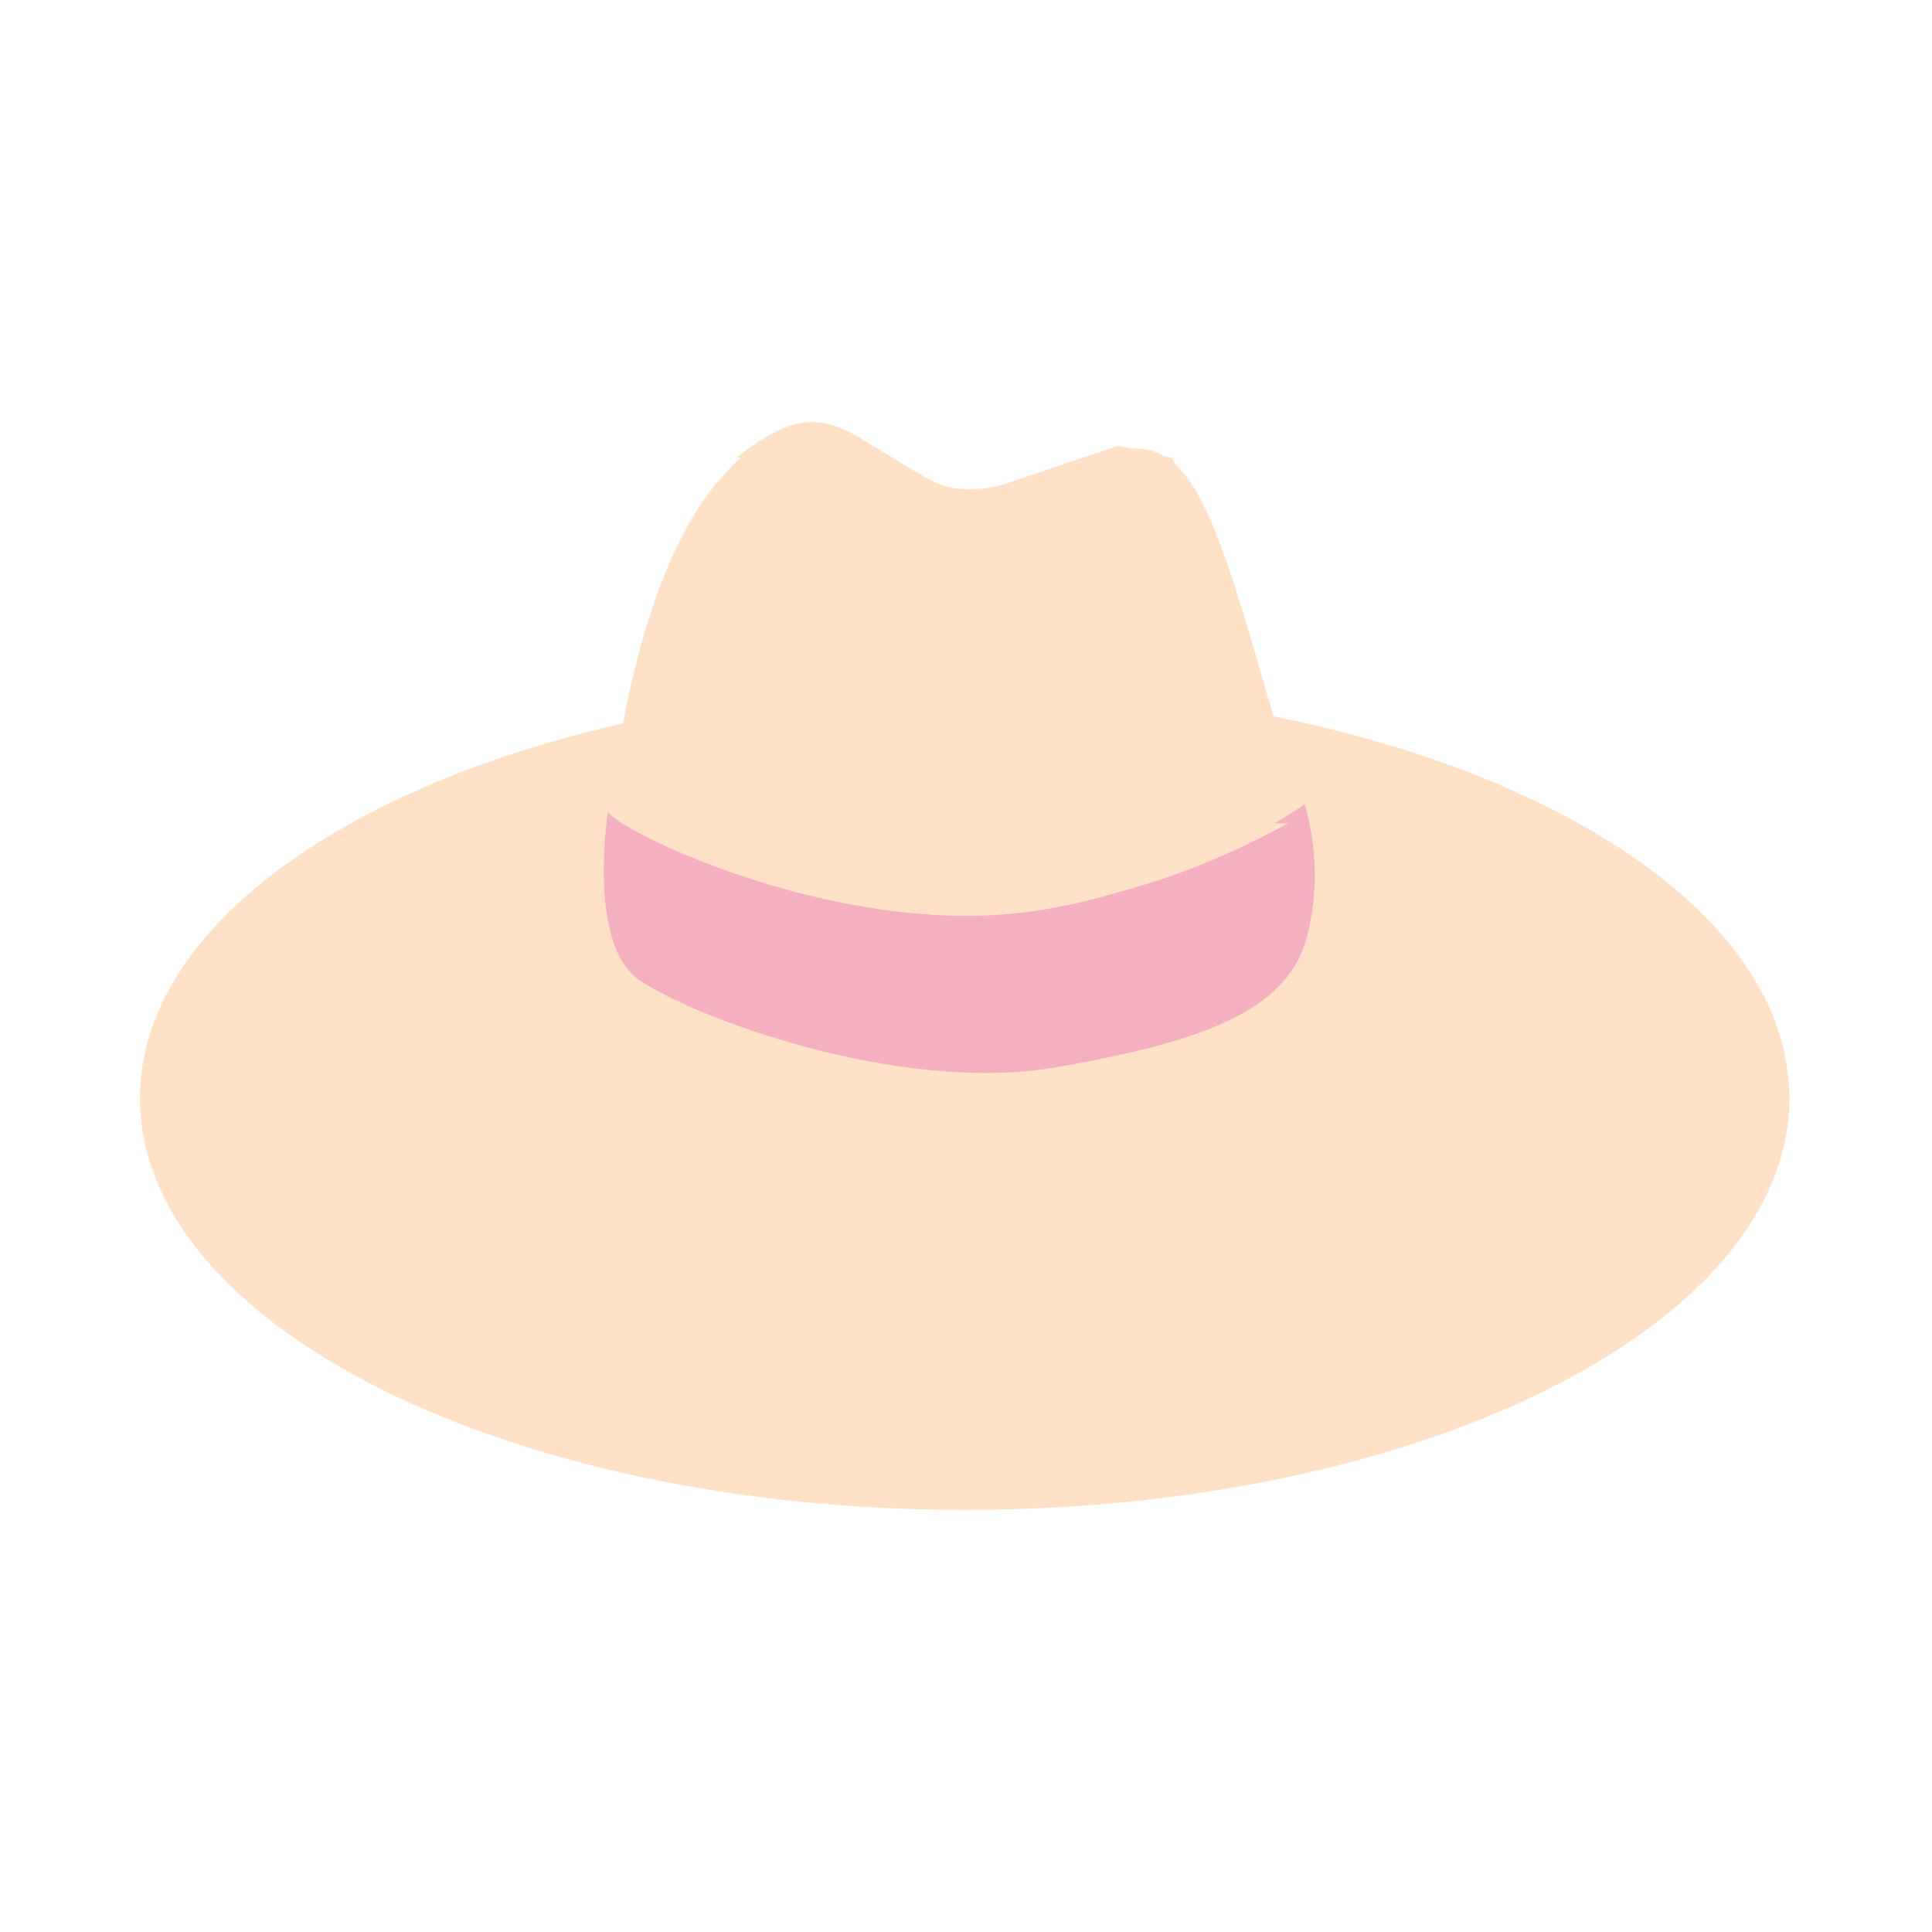
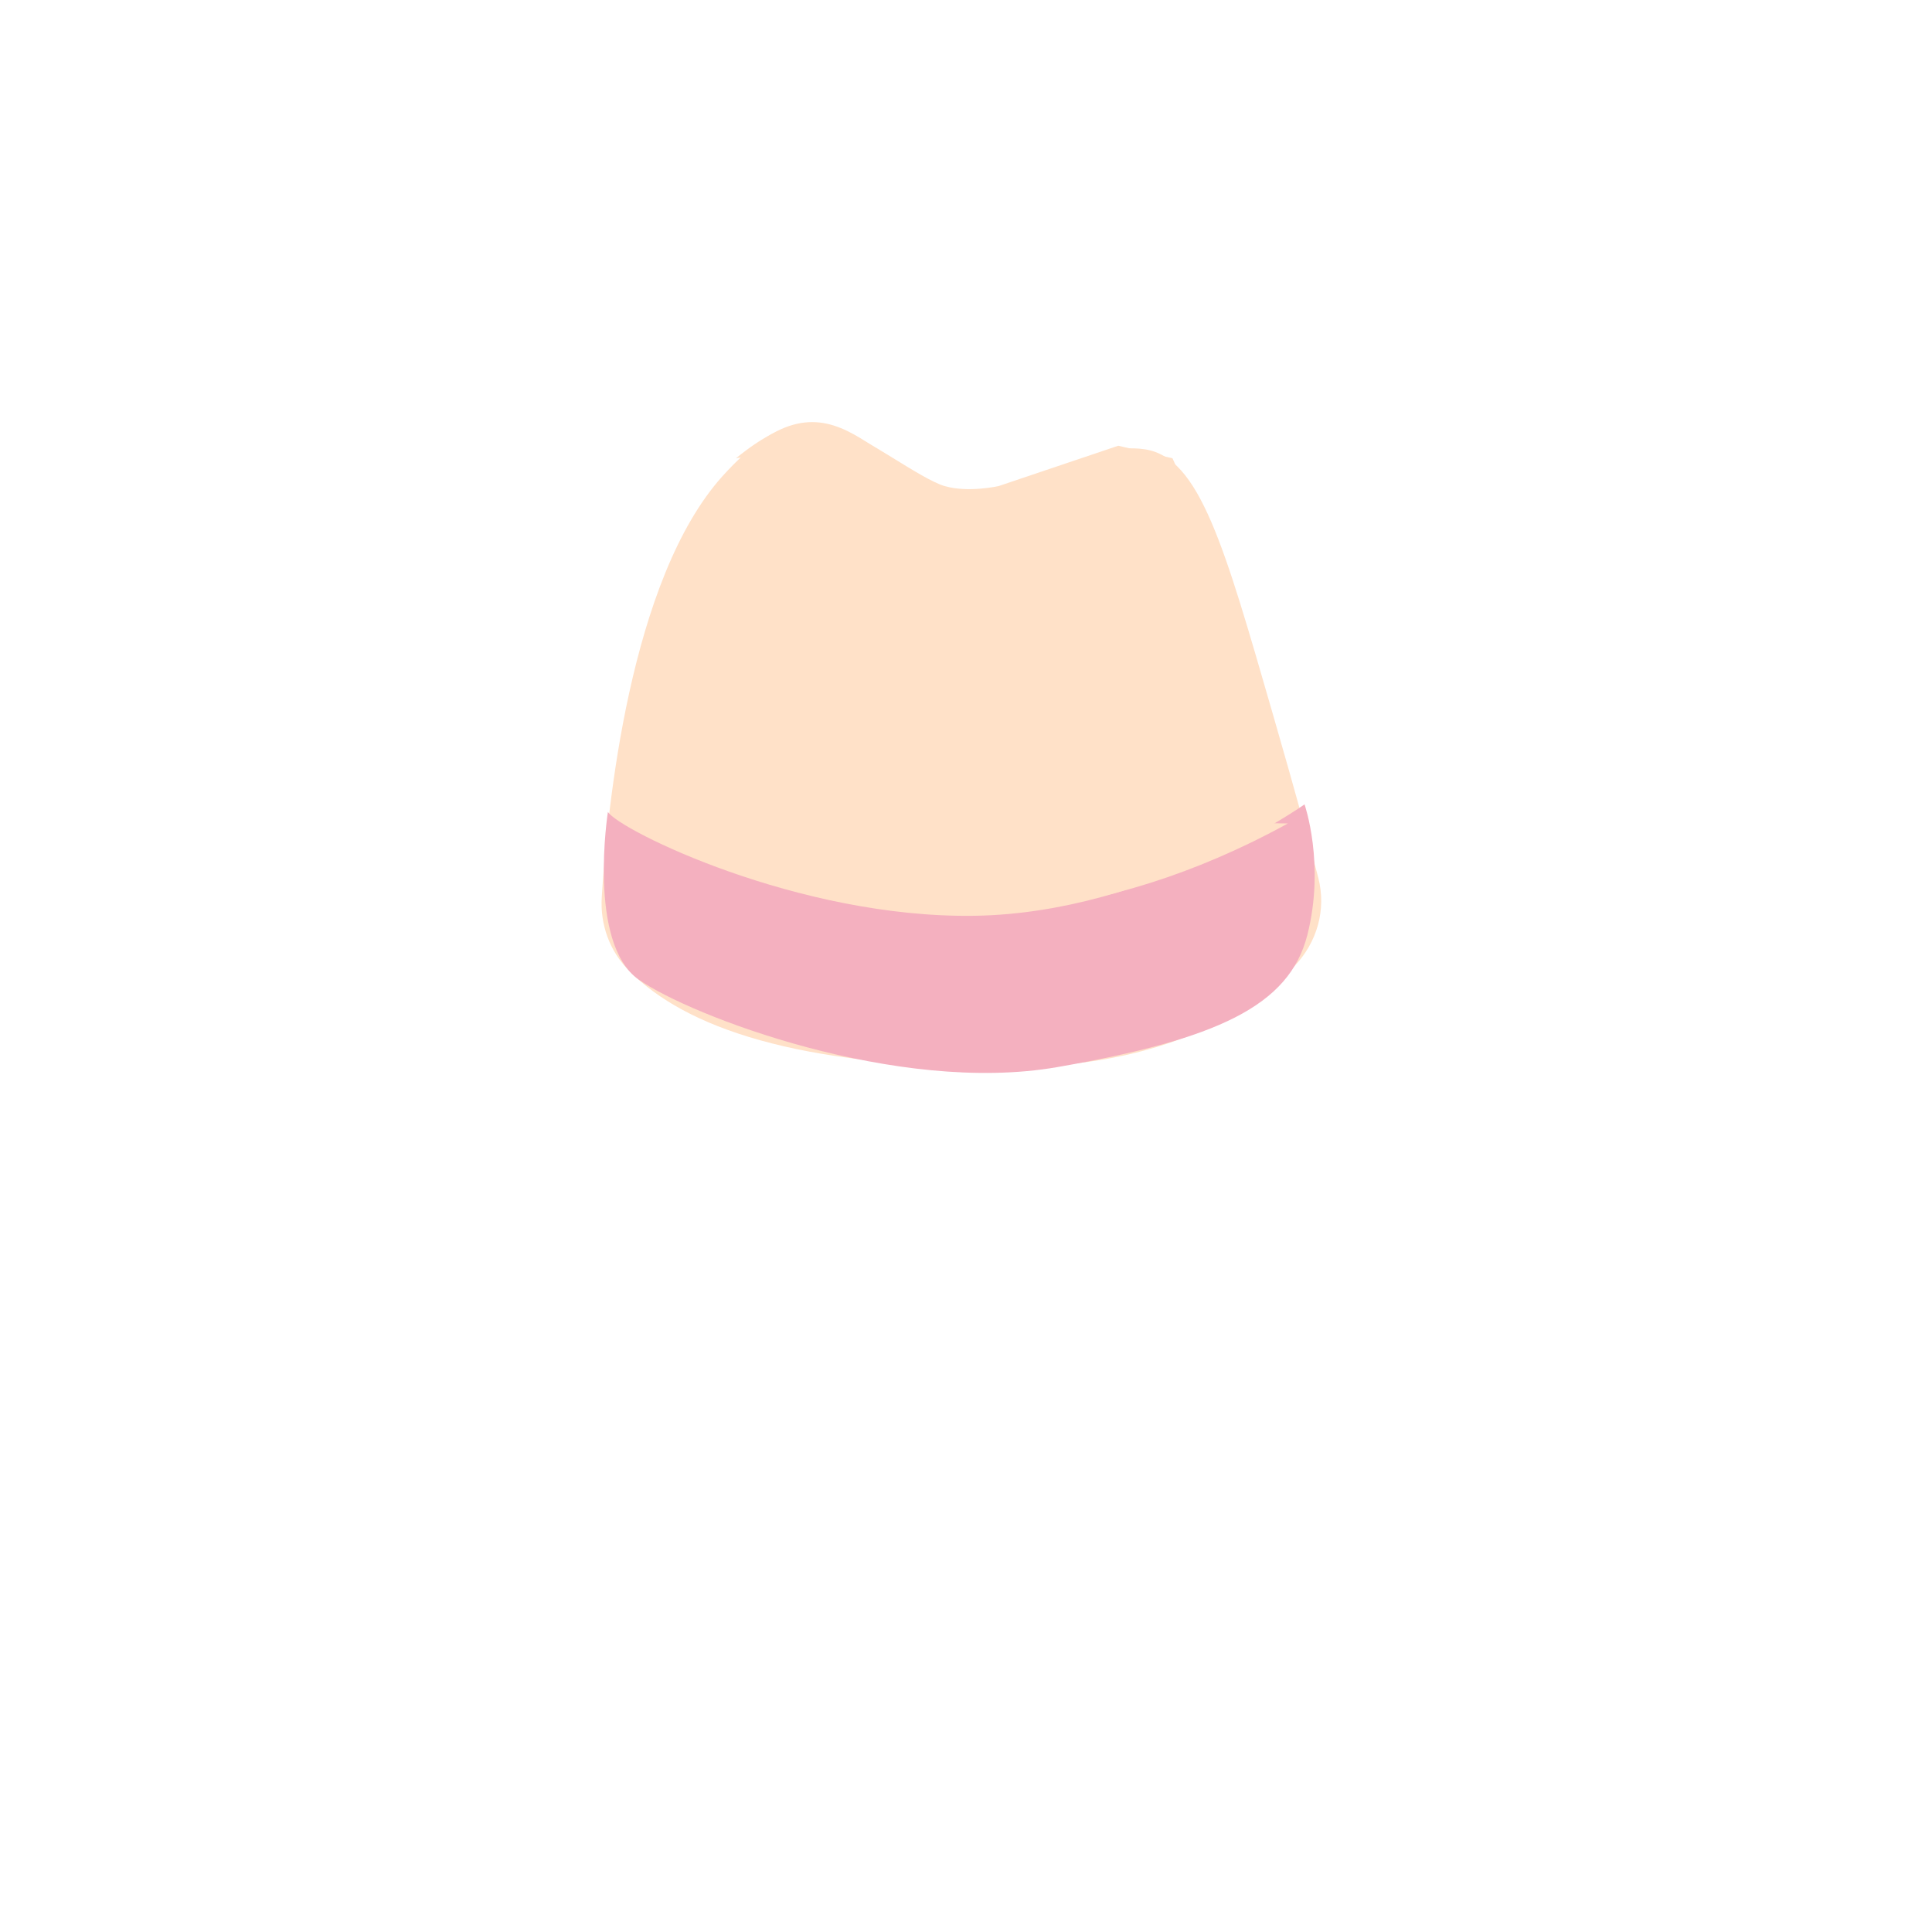
<svg xmlns="http://www.w3.org/2000/svg" t="1750772274244" class="icon" viewBox="0 0 1024 1024" version="1.1" p-id="17594" width="128" height="128">
-   <path d="M900.33 415.312l-1.422-1.139a254.863 254.863 0 0 0-4.229-3.259 383.782 383.782 0 0 0-15.718-11.213 413.843 413.843 0 0 0-10.835-7.097 406.858 406.858 0 0 0-12.359-7.535c-2.176-1.252-4.375-2.556-6.642-3.798l-3.409-1.899-3.474-1.86c-4.65-2.501-9.452-4.888-14.287-7.222-2.432-1.128-4.864-2.267-7.305-3.358-2.456-1.047-4.882-2.164-7.335-3.142-2.453-0.981-4.871-2.017-7.306-2.896-2.426-0.912-4.821-1.832-7.212-2.622-2.381-0.828-4.728-1.635-7.053-2.325l-3.441-1.067c-1.136-0.348-2.271-0.633-3.385-0.946-2.231-0.613-4.401-1.23-6.527-1.699-2.123-0.477-4.164-1.043-6.154-1.393l-5.705-1.111-5.186-0.795c-1.628-0.28-3.162-0.415-4.582-0.571l-3.906-0.419c-2.363-0.171-4.229-0.256-5.5-0.338l-1.951-0.113-0.006-0.001a0.104 0.104 0 0 1-0.098-0.109 0.105 0.105 0 0 1 0.1-0.099l1.953-0.086c1.275-0.049 3.146-0.155 5.535-0.227l3.955 0.019c1.441 0.01 3.004-0.012 4.666 0.102l5.309 0.265 5.872 0.53c2.057 0.149 4.165 0.507 6.372 0.771 2.209 0.256 4.466 0.653 6.795 1.044 1.162 0.202 2.351 0.375 3.539 0.609l3.605 0.725c2.441 0.461 4.908 1.034 7.418 1.629 2.523 0.558 5.053 1.241 7.622 1.918 2.581 0.646 5.146 1.443 7.755 2.189 2.611 0.742 5.193 1.625 7.818 2.439 2.607 0.859 5.209 1.767 7.816 2.666 5.182 1.876 10.351 3.816 15.371 5.887l3.754 1.54 3.689 1.587c2.455 1.035 4.842 2.138 7.207 3.193a423.307 423.307 0 0 1 13.478 6.432 431.388 431.388 0 0 1 11.897 6.158 400.356 400.356 0 0 1 17.495 9.958 262.157 262.157 0 0 1 4.856 3.006c1.145 0.738 1.754 1.133 1.754 1.133a9.013 9.013 0 0 1 2.687 12.462 9.014 9.014 0 0 1-13.202 2.155l-0.089-0.078zM928.654 434.902h-0.1c-4.971 0-9-4.029-9-9s4.029-9 9-9 9.05 4.029 9.05 9-3.979 9-8.95 9zM949.688 451.892a9.002 9.002 0 0 1-1.345-17.899l0.103-0.016a8.998 8.998 0 0 1 10.253 7.542c0.749 4.913-2.628 9.504-7.542 10.253l-0.103 0.016a9.196 9.196 0 0 1-1.366 0.104z" fill="" p-id="17595" />
-   <path d="M948.376 582.058c0 120.537-195.698 218.218-437.089 218.218-241.405 0-437.088-97.681-437.088-218.218 0-120.502 195.683-218.198 437.088-218.198 241.391-0.001 437.089 97.696 437.089 218.198z" fill="#FFE1C8" p-id="17596" />
  <path d="M957.39 582.286l-0.014 1.534c-0.02 1.041 0.001 2.483-0.064 4.592l-0.224 3.773c-0.045 0.694-0.094 1.422-0.145 2.183l-0.252 2.29c-0.313 3.185-0.866 6.854-1.67 10.968-0.459 2.043-0.839 4.238-1.479 6.483a3188.68 3188.68 0 0 1-0.919 3.475c-0.322 1.185-0.73 2.371-1.106 3.6-1.506 4.918-3.526 10.148-5.997 15.651-4.992 10.975-12.078 22.928-21.592 34.911-18.914 24.125-47.493 48.024-83.539 68.807-18.029 10.408-37.947 20.037-59.457 28.777-21.533 8.682-44.674 16.436-69.18 23.07-49.025 13.211-103.572 21.698-161.485 24.139-14.485 0.573-29.149 0.834-44.036 0.672l-5.477-0.07-5.625-0.131c-3.773-0.092-7.561-0.184-11.303-0.345-3.758-0.14-7.525-0.276-11.301-0.487-3.777-0.188-7.564-0.376-11.358-0.636-30.364-1.853-61.288-5.517-92.449-11.033-15.579-2.776-31.193-6.147-46.814-10.003-15.621-3.858-31.239-8.283-46.751-13.418a578.09 578.09 0 0 1-46.198-17.365c-15.218-6.564-30.259-13.843-44.901-22.098-14.663-8.207-28.886-17.473-42.445-27.83-13.502-10.432-26.33-22.03-37.691-35.212-11.342-13.155-21.25-27.947-28.223-44.326-6.994-16.325-10.843-34.281-10.487-52.179 0.348-17.903 4.886-35.52 12.409-51.313 7.508-15.847 17.809-29.942 29.44-42.371 11.665-12.435 24.647-23.305 38.251-33.018 13.661-9.641 27.95-18.146 42.586-25.715 14.629-7.594 29.63-14.209 44.773-20.137a565.724 565.724 0 0 1 45.847-15.669c30.763-9.147 61.762-15.815 92.47-20.68 30.715-4.87 61.172-7.76 91.021-9.282a880.384 880.384 0 0 1 44.309-1.069c14.598-0.003 29.021 0.292 43.234 0.956 56.849 2.519 110.379 9.87 158.837 21.25 24.239 5.648 47.204 12.344 68.646 19.988 21.457 7.596 41.401 16.137 59.527 25.532 18.125 9.39 34.455 19.588 48.689 30.356 14.238 10.757 26.334 22.136 36.127 33.559 9.854 11.375 17.236 22.91 22.543 33.572a130.043 130.043 0 0 1 10.346 28.612c1.877 8.128 2.488 14.543 2.843 18.85 0.136 2.159 0.17 3.8 0.224 4.898l0.064 1.658-0.004 0.231z m-18.031-0.228l-0.064-5.582c-0.189-3.675-0.521-9.151-1.905-16.191-0.395-1.749-0.699-3.626-1.255-5.558l-0.779-2.987c-0.273-1.02-0.63-2.045-0.951-3.106-1.283-4.245-3.031-8.793-5.181-13.616-2.125-4.837-4.859-9.863-8.017-15.104-3.168-5.238-6.91-10.621-11.215-16.077-17.107-21.936-43.809-44.525-78.276-64.431-17.23-9.971-36.407-19.267-57.214-27.736-20.83-8.414-43.309-15.963-67.176-22.436-47.75-12.892-101.12-21.224-157.859-23.616-14.184-0.563-28.574-0.819-43.142-0.661a877.589 877.589 0 0 0-44.171 1.637c-29.742 1.813-60.014 5.407-90.461 10.802-15.221 2.715-30.463 6.011-45.689 9.773-15.228 3.764-30.428 8.076-45.494 13.07a558.92 558.92 0 0 0-44.75 16.841c-14.692 6.348-29.166 13.366-43.17 21.276-14.029 7.862-27.54 16.697-40.302 26.467-12.698 9.832-24.625 20.676-34.993 32.756-10.359 12.055-19.166 25.371-25.209 39.699-6.063 14.301-9.239 29.589-8.893 44.798 0.371 15.215 4.24 30.161 10.837 43.929 6.581 13.793 15.781 26.412 26.433 37.74 10.674 11.332 22.754 21.444 35.554 30.559 12.866 9.052 26.443 17.126 40.446 24.349 13.99 7.248 28.425 13.603 43.043 19.313a549.22 549.22 0 0 0 44.4 15.141c29.869 8.864 60.098 15.356 90.09 20.095 30.002 4.744 59.805 7.562 89.033 9.043 3.652 0.203 7.3 0.334 10.937 0.468 3.636 0.155 7.265 0.239 10.882 0.326 3.631 0.108 7.201 0.146 10.761 0.187 1.79 0.02 3.576 0.037 5.36 0.057l5.477-0.002c14.279-0.002 28.429-0.293 42.341-0.946 55.674-2.474 108.026-9.669 155.21-20.73 23.6-5.487 45.902-11.979 66.641-19.356 20.754-7.328 39.955-15.539 57.281-24.496 17.328-8.952 32.802-18.608 46.141-28.67 13.35-10.053 24.502-20.548 33.4-30.887 8.965-10.303 15.504-20.541 20.172-29.849 4.682-9.317 7.363-17.755 9.002-24.674 0.795-3.468 1.371-6.561 1.72-9.249 0.099-0.671 0.192-1.315 0.282-1.934 0.059-0.595 0.113-1.164 0.166-1.707l0.288-2.938c0.124-1.891 0.157-3.487 0.21-4.479l0.063-1.533-0.004 0.225z" fill="" p-id="17597" />
  <path d="M333.617 514.703c-10.69-10.654-15.531-24.831-14.678-39.038 2.832-46.813 14.813-168.689 64.022-223.312 61.608-68.345 81.077 7.139 129.716 7.139 48.641 0 64.859-25.652 94.029-21.363 29.188 4.271 42.156 51.253 68.109 140.977 12.531 43.379 19.771 70.102 23.909 86.137 4.29 16.705-0.401 34.131-12.983 47.216-22.085 22.889-67.256 53.215-151.986 53.215-112.074-0.001-170.347-21.213-200.138-50.971z" fill="#FFE1C8" p-id="17598" />
  <path d="M322.207 430.326s-10.975 69.701 16.303 88.867c27.261 19.15 137.04 61.155 221.77 46.412 84.73-14.744 123.048-32.421 132.633-70.002 9.566-37.565-1.476-69.266-1.476-69.266s-81.212 57.571-174.788 59.044c-93.577 1.459-188.559-45.471-194.442-55.055z" fill="#F4B0BF" p-id="17599" />
  <path d="M331.138 430.561s150.292 116.43 351.452 5.896" fill="#FFE1C8" p-id="17600" />
-   <path d="M507.469 488.098c-25.94 0-51.715-3.091-76.987-9.253-62.824-15.316-100.231-43.912-101.793-45.122a4 4 0 1 1 4.898-6.324c0.472 0.362 37.956 28.919 99.152 43.763 56.457 13.693 145.3 18.181 247.925-38.21a4.002 4.002 0 0 1 5.432 1.579 4.003 4.003 0 0 1-1.579 5.433c-46.348 25.467-93.879 41.004-141.271 46.181a329.918 329.918 0 0 1-35.777 1.953z" fill="" p-id="17601" />
  <path d="M390.082 242.888s25.786-5.16 41.988 15.465c16.219 20.642 28.752 64.104 47.148 68.528 18.43 4.423 30.964 5.159 35.385-0.739 4.424-5.896 26.525-41.25 47.887-51.571 21.379-10.32 40.531-16.955 40.531-16.955l28.732 8.11-10.318-22.838-28.735-6.636-63.366 21.363s-16.203 3.686-28.736 0c-12.516-3.688-42.725-26.524-55.996-30.21-13.27-3.669-26.522-7.356-54.52 15.483z" fill="#FFE1C8" p-id="17602" />
  <path d="M322.912 524.871l-0.584-0.649c-0.193-0.216-0.436-0.483-0.723-0.804l-0.467-0.52c-0.104-0.119-0.209-0.242-0.319-0.37-0.124-0.146-0.251-0.299-0.382-0.455l-1.744-2.122c-0.602-0.769-1.149-1.552-1.797-2.438-1.256-1.771-2.604-3.901-3.977-6.394a65.062 65.062 0 0 1-6.805-19.607 64.49 64.49 0 0 1-0.908-12.982c0.035-1.152 0.125-2.318 0.195-3.502l0.275-2.949 0.605-6.086a656.387 656.387 0 0 1 3.404-27.518 773.392 773.392 0 0 1 5.305-32.201 625.619 625.619 0 0 1 7.869-36.309c3.162-12.709 6.908-25.98 11.523-39.646 4.65-13.646 10.097-27.718 17.15-41.732 3.555-6.988 7.418-14.001 11.996-20.774 1.078-1.725 2.307-3.38 3.51-5.055l1.81-2.512c0.601-0.841 1.285-1.634 1.925-2.454l1.957-2.444c0.646-0.82 1.306-1.634 2.027-2.407l2.113-2.358 1.059-1.18 0.531-0.59 0.357-0.395 0.269-0.268 4.304-4.303 1.081-1.08c0.363-0.36 0.788-0.726 1.18-1.088l2.399-2.18 2.408-2.178 2.52-2.031 2.53-2.027c0.825-0.693 1.774-1.275 2.657-1.918l2.701-1.883c0.881-0.648 1.895-1.16 2.838-1.745l2.883-1.698c1.006-0.511 2.037-0.992 3.057-1.485 1.996-1.052 4.207-1.784 6.361-2.591 0.529-0.219 1.098-0.363 1.665-0.506l1.698-0.438c1.13-0.295 2.255-0.604 3.439-0.728 4.634-0.883 9.51-0.695 14.143 0.145 4.645 0.859 9.109 2.431 13.182 4.511 4.09 2.061 7.917 4.456 11.636 6.927 3.697 2.498 7.262 5.104 10.835 7.66a170.995 170.995 0 0 0 10.85 7.288c3.678 2.287 7.5 4.266 11.447 5.839 3.944 1.575 8.035 2.741 12.212 3.182 0.521 0.063 1.038 0.159 1.562 0.198l1.574 0.052c1.049 0.014 2.098 0.125 3.147 0.067l3.395-0.096 3.272-0.196c8.779-0.632 17.536-2.255 26.006-4.941 8.511-2.65 16.648-6.45 25.184-10.286 4.279-1.895 8.69-3.812 13.428-5.314 2.373-0.735 4.805-1.408 7.328-1.854 1.247-0.266 2.535-0.396 3.809-0.581 1.289-0.093 2.578-0.26 3.879-0.261l1.949-0.037 1.95 0.066a22.08 22.08 0 0 1 1.944 0.133l0.971 0.092 0.484 0.046c0.271 0.035 0.082-0.011 0.729 0.09l1.727 0.293 0.863 0.146c0.311 0.062 0.711 0.177 1.062 0.267l2.173 0.599c0.697 0.22 1.314 0.483 1.975 0.729 1.326 0.458 2.535 1.126 3.782 1.739 0.632 0.297 1.185 0.695 1.778 1.043 0.576 0.368 1.188 0.705 1.732 1.106 2.209 1.578 4.307 3.29 6.139 5.169 3.744 3.71 6.832 7.801 9.562 11.995 2.72 4.201 5.122 8.517 7.302 12.88 4.355 8.73 8.002 17.638 11.465 26.542 6.871 17.833 12.826 35.792 18.756 53.628l8.775 26.681c2.869 8.901 5.729 17.776 8.576 26.617l8.459 26.353 7.982 26.449 1.98 6.57 0.951 3.773c0.297 1.549 0.618 3.182 0.829 4.679 0.812 5.724 0.773 11.584-0.056 17.308-1.634 11.475-6.561 22.287-13.514 31.045-0.836 1.133-1.785 2.145-2.689 3.205l-0.689 0.785-0.856 0.9-1.142 1.189-2.279 2.373c-0.348 0.378-0.819 0.822-1.282 1.262l-1.378 1.308-2.764 2.604c-0.93 0.901-1.828 1.602-2.744 2.409-1.836 1.545-3.615 3.176-5.537 4.582-7.472 5.965-15.43 11.036-23.518 15.562l-6.096 3.301-6.197 2.96-3.09 1.469-3.133 1.312c-2.094 0.857-4.18 1.713-6.261 2.566-2.082 0.854-4.211 1.503-6.307 2.258-2.104 0.723-4.196 1.47-6.294 2.159-4.229 1.207-8.422 2.495-12.621 3.573-4.215 0.956-8.398 1.97-12.564 2.843-4.178 0.753-8.332 1.468-12.457 2.164-4.13 0.542-8.232 1.012-12.302 1.509-1.017 0.111-2.032 0.266-3.046 0.341l-3.032 0.223-6.028 0.438-5.979 0.419-5.911 0.156-5.86 0.143-2.91 0.061-0.727 0.016-0.362 0.008-0.565 0.001-1.377-0.019-10.904-0.14a41640.157 41640.157 0 0 1-8.041-0.105l-2.742-0.104-10.828-0.415c-1.785-0.068-3.56-0.138-5.325-0.206-1.765-0.07-3.495-0.219-5.229-0.323-6.924-0.502-13.676-0.842-20.284-1.593l-9.774-0.98c-3.216-0.337-6.395-0.827-9.523-1.227-3.13-0.439-6.215-0.788-9.254-1.288l-8.971-1.588-4.379-0.777c-1.447-0.251-2.881-0.609-4.305-0.905l-8.385-1.833c-2.747-0.546-5.434-1.352-8.072-2.022a444.872 444.872 0 0 1-7.751-2.09l-7.397-2.388c-2.41-0.796-4.777-1.492-7.059-2.415-4.568-1.78-8.952-3.278-13.02-5.21-16.395-7.137-28.486-15.344-36.214-21.603-1.919-1.601-3.636-2.974-5.063-4.24-1.386-1.329-2.552-2.447-3.49-3.349l-2.83-2.74-0.272-0.28z m21.139-20.613l2.243 1.947 2.729 2.4c1.133 0.909 2.521 1.894 4.041 3.053 0.775 0.563 1.545 1.21 2.445 1.805l2.875 1.839 3.135 2.025c1.131 0.661 2.355 1.297 3.598 1.989l3.874 2.141 4.351 2.041c1.51 0.688 3.013 1.462 4.65 2.146l5.09 2.057c3.421 1.508 7.311 2.658 11.261 4.056 1.959 0.729 4.087 1.262 6.216 1.883l6.543 1.87c2.273 0.546 4.593 1.102 6.958 1.668 2.374 0.552 4.741 1.229 7.261 1.671l7.623 1.509c1.297 0.243 2.584 0.545 3.92 0.747l4.033 0.631 8.258 1.299c2.804 0.416 5.688 0.733 8.592 1.115 2.914 0.348 5.848 0.786 8.863 1.078l9.177 0.85c6.177 0.67 12.61 0.921 19.155 1.374 1.635 0.097 3.289 0.238 4.938 0.3l4.968 0.182 10.101 0.377 2.558 0.096 2.663 0.032 5.373 0.061 10.904 0.122 1.378 0.016 1.108-0.028 2.631-0.063 5.299-0.108 5.348-0.096 5.357-0.344 5.401-0.351 2.718-0.174c0.908-0.059 1.803-0.194 2.707-0.288l10.914-1.253a881.613 881.613 0 0 1 10.955-1.766c3.646-0.697 7.283-1.517 10.969-2.268 14.632-3.331 29.133-8.338 42.925-15.23 6.858-3.495 13.593-7.409 19.847-12.029a34.744 34.744 0 0 0 2.348-1.733l2.311-1.786c0.746-0.595 1.605-1.189 2.267-1.784l2.102-1.78 1.059-0.889c0.352-0.291 0.698-0.572 1.116-0.98l2.396-2.254 1.201-1.129 0.3-0.282c0.339-0.334-0.116 0.131-0.001 0.009l0.419-0.438c0.547-0.591 1.163-1.138 1.657-1.768 4.271-4.824 7.262-10.612 8.514-16.836 0.632-3.111 0.822-6.32 0.605-9.557-0.056-0.74-0.14-1.33-0.172-2.016-0.07-0.463-0.202-1.085-0.3-1.619l-0.159-0.834-0.078-0.416c0.02 0.058-0.156-0.718 0.023 0.023l-1.543-6.558-6.221-26.444-6.616-26.873-6.623-27.031-6.839-27.192c-4.608-18.127-9.266-36.283-14.701-54.012-2.705-8.864-5.749-17.566-9.258-25.91-1.764-4.165-3.701-8.197-5.85-12.02-2.155-3.81-4.545-7.401-7.291-10.455-2.756-3.042-5.838-5.549-9.297-7.063-0.427-0.181-0.874-0.408-1.283-0.561a36.037 36.037 0 0 1-1.186-0.404c-0.21-0.068-0.363-0.148-0.621-0.215l-0.855-0.189-1.71-0.379c0.356 0.063-0.122-0.014-0.142-0.014l-0.384-0.056-0.769-0.112a16.062 16.062 0 0 0-1.539-0.184l-1.543-0.133-1.547-0.046c-8.262-0.205-16.644 2.548-25.135 5.979-8.484 3.43-17.275 7.081-26.398 9.598-9.12 2.578-18.496 3.982-27.834 4.385l-3.521 0.123-3.396 0.016c-1.212 0.033-2.42-0.107-3.627-0.157l-1.808-0.11c-0.601-0.057-1.194-0.166-1.79-0.248-1.188-0.197-2.393-0.31-3.559-0.584l-3.49-0.842c-2.271-0.699-4.552-1.396-6.707-2.328-4.371-1.746-8.475-3.945-12.365-6.314-3.908-2.351-7.635-4.892-11.288-7.383-7.313-4.967-14.338-10.047-21.831-13.365-7.435-3.377-15.277-4.681-22.646-2.897-0.929 0.135-1.833 0.45-2.735 0.742l-1.354 0.428c-0.452 0.136-0.903 0.272-1.339 0.487-1.751 0.79-3.529 1.445-5.189 2.478l-2.52 1.414-2.42 1.644c-0.795 0.567-1.631 1.037-2.389 1.676l-2.303 1.831c-0.756 0.627-1.553 1.171-2.271 1.858l-2.185 1.988-2.176 1.977-2.037 2.077-2.029 2.063c-0.339 0.351-0.676 0.666-1.014 1.044l-1.016 1.142-4.047 4.546-3.516 4.399c-0.609 0.73-1.168 1.509-1.713 2.296l-1.652 2.334c-0.541 0.784-1.121 1.531-1.627 2.34l-1.527 2.409c-1.014 1.604-2.052 3.176-2.959 4.842-3.854 6.487-7.088 13.258-10.06 20.001-2.997 6.735-5.481 13.598-7.831 20.351-1.104 3.41-2.227 6.771-3.194 10.16-1.03 3.361-1.942 6.731-2.843 10.064-0.916 3.326-1.695 6.665-2.525 9.94-0.73 3.312-1.516 6.563-2.176 9.813-0.67 3.246-1.35 6.447-1.93 9.637l-0.895 4.744-0.816 4.701c-2.143 12.46-3.764 24.362-5.021 35.582-2.534 22.438-3.637 42.139-4.33 58.292l-0.211 5.899-0.082 2.793c0.017 0.706 0.002 1.399 0.026 2.08 0.11 2.721 0.481 5.226 1.003 7.49 1.094 4.526 2.797 8.059 4.438 10.717 0.846 1.318 1.645 2.444 2.393 3.372 0.378 0.444 0.738 0.916 1.031 1.242 0.278 0.288 0.521 0.554 0.735 0.794l0.153 0.176c0.045 0.053 0.092 0.107 0.198 0.21l0.495 0.493 0.766 0.763 0.617 0.616-0.271-0.28z" fill="" p-id="17603" />
  <path d="M496.393 333.637c-17.985 0.002-33.627-14.082-49.427-43.924-12.245-23.149-27.547-39.375-40.932-43.404-3.997-1.203-7.447-1.109-9.981 0.274a4.002 4.002 0 0 1-3.832-7.024c4.457-2.43 10.031-2.743 16.119-0.911 15.39 4.633 32.473 22.323 45.697 47.322 21.978 41.509 38.956 42.427 52.668 37.853 8.583-2.864 17.1-13.277 26.117-24.301 10.271-12.557 21.911-26.787 37.354-35.108 19.093-10.284 35.467-13.418 48.671-9.318 10.306 3.201 18.574 10.75 24.576 22.438a4.002 4.002 0 0 1-1.731 5.386 4.003 4.003 0 0 1-5.386-1.731c-4.982-9.705-11.655-15.913-19.832-18.453-11.077-3.438-25.377-0.505-42.503 8.722-14.05 7.569-25.157 21.149-34.957 33.13-10.195 12.464-19 23.229-29.778 26.824-4.424 1.476-8.697 2.225-12.843 2.225z" fill="" p-id="17604" />
  <path d="M598.865 474.66l16.436 76.47" fill="#FFE1C8" p-id="17605" />
-   <path d="M615.297 555.131a4.002 4.002 0 0 1-3.907-3.16l-16.436-76.47a4.002 4.002 0 0 1 3.07-4.752 4.004 4.004 0 0 1 4.752 3.07l16.436 76.47a4.002 4.002 0 0 1-3.915 4.842z" fill="" p-id="17606" />
  <path d="M642.463 457.502l16.453 71.477" fill="#FFE1C8" p-id="17607" />
  <path d="M658.912 532.979a4.004 4.004 0 0 1-3.895-3.104l-16.453-71.477a4.002 4.002 0 0 1 3.001-4.796c2.147-0.49 4.3 0.849 4.796 3.001l16.453 71.477a4.002 4.002 0 0 1-3.902 4.899z" fill="" p-id="17608" />
</svg>